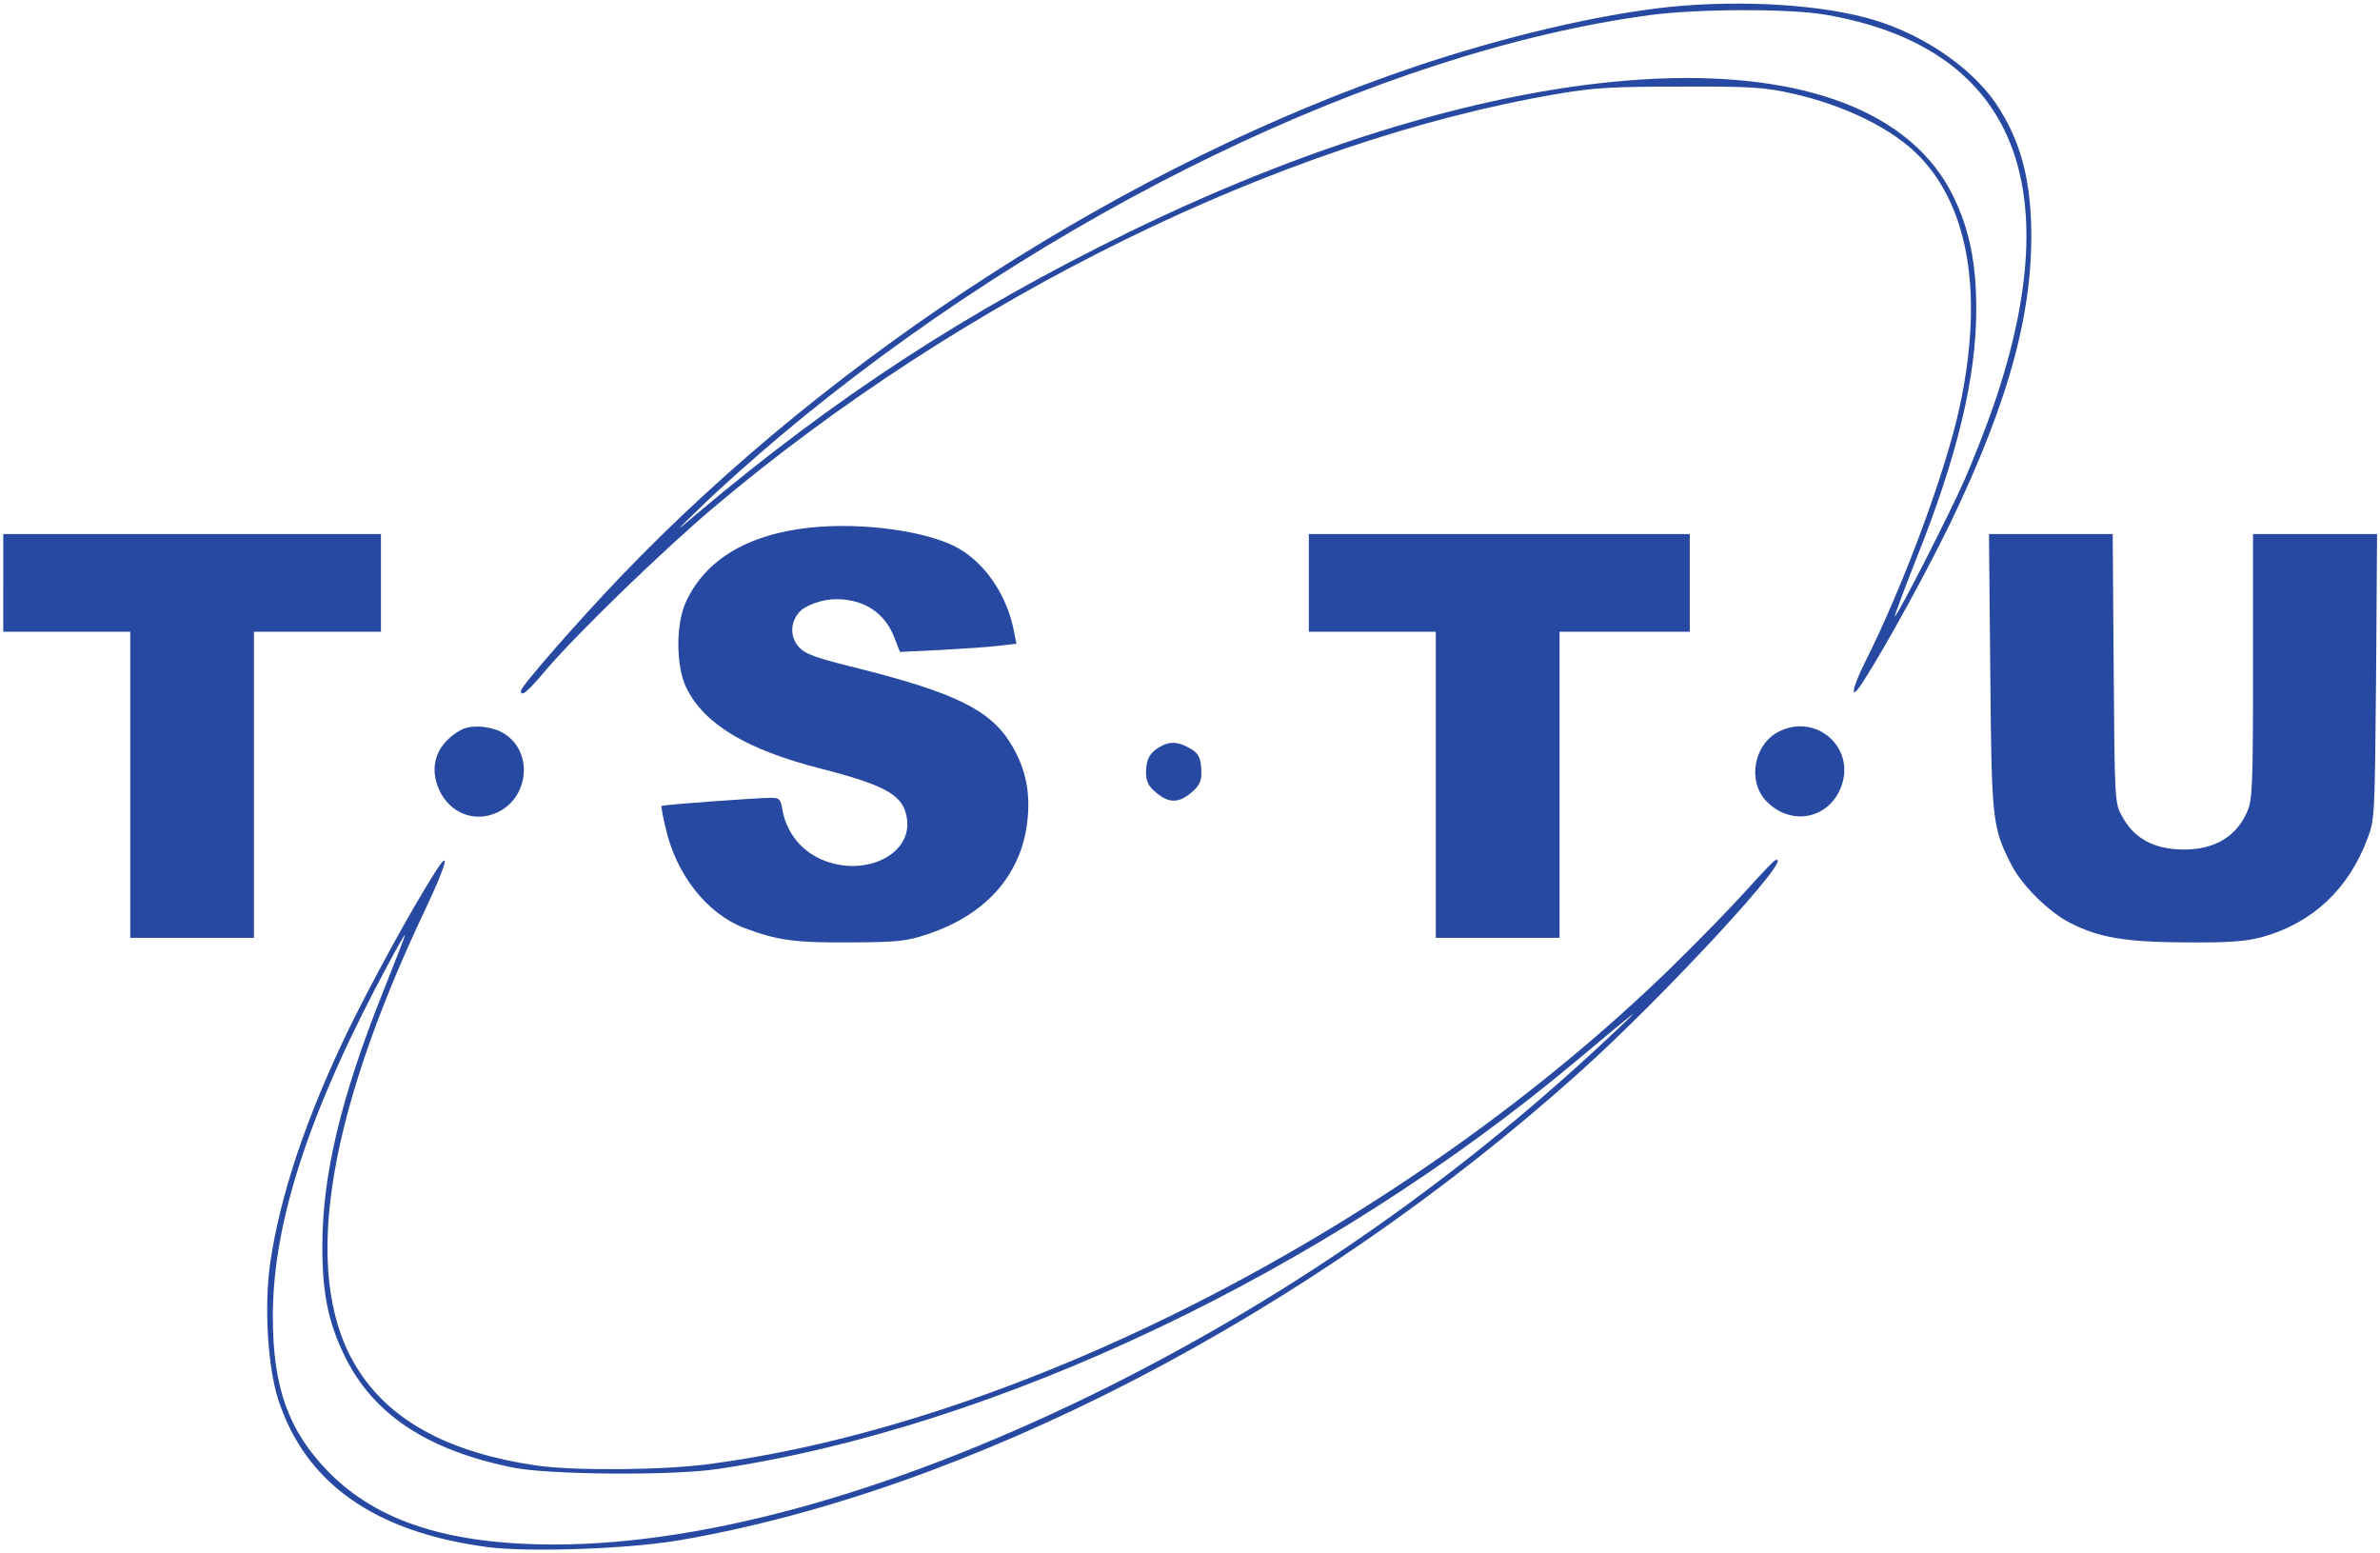
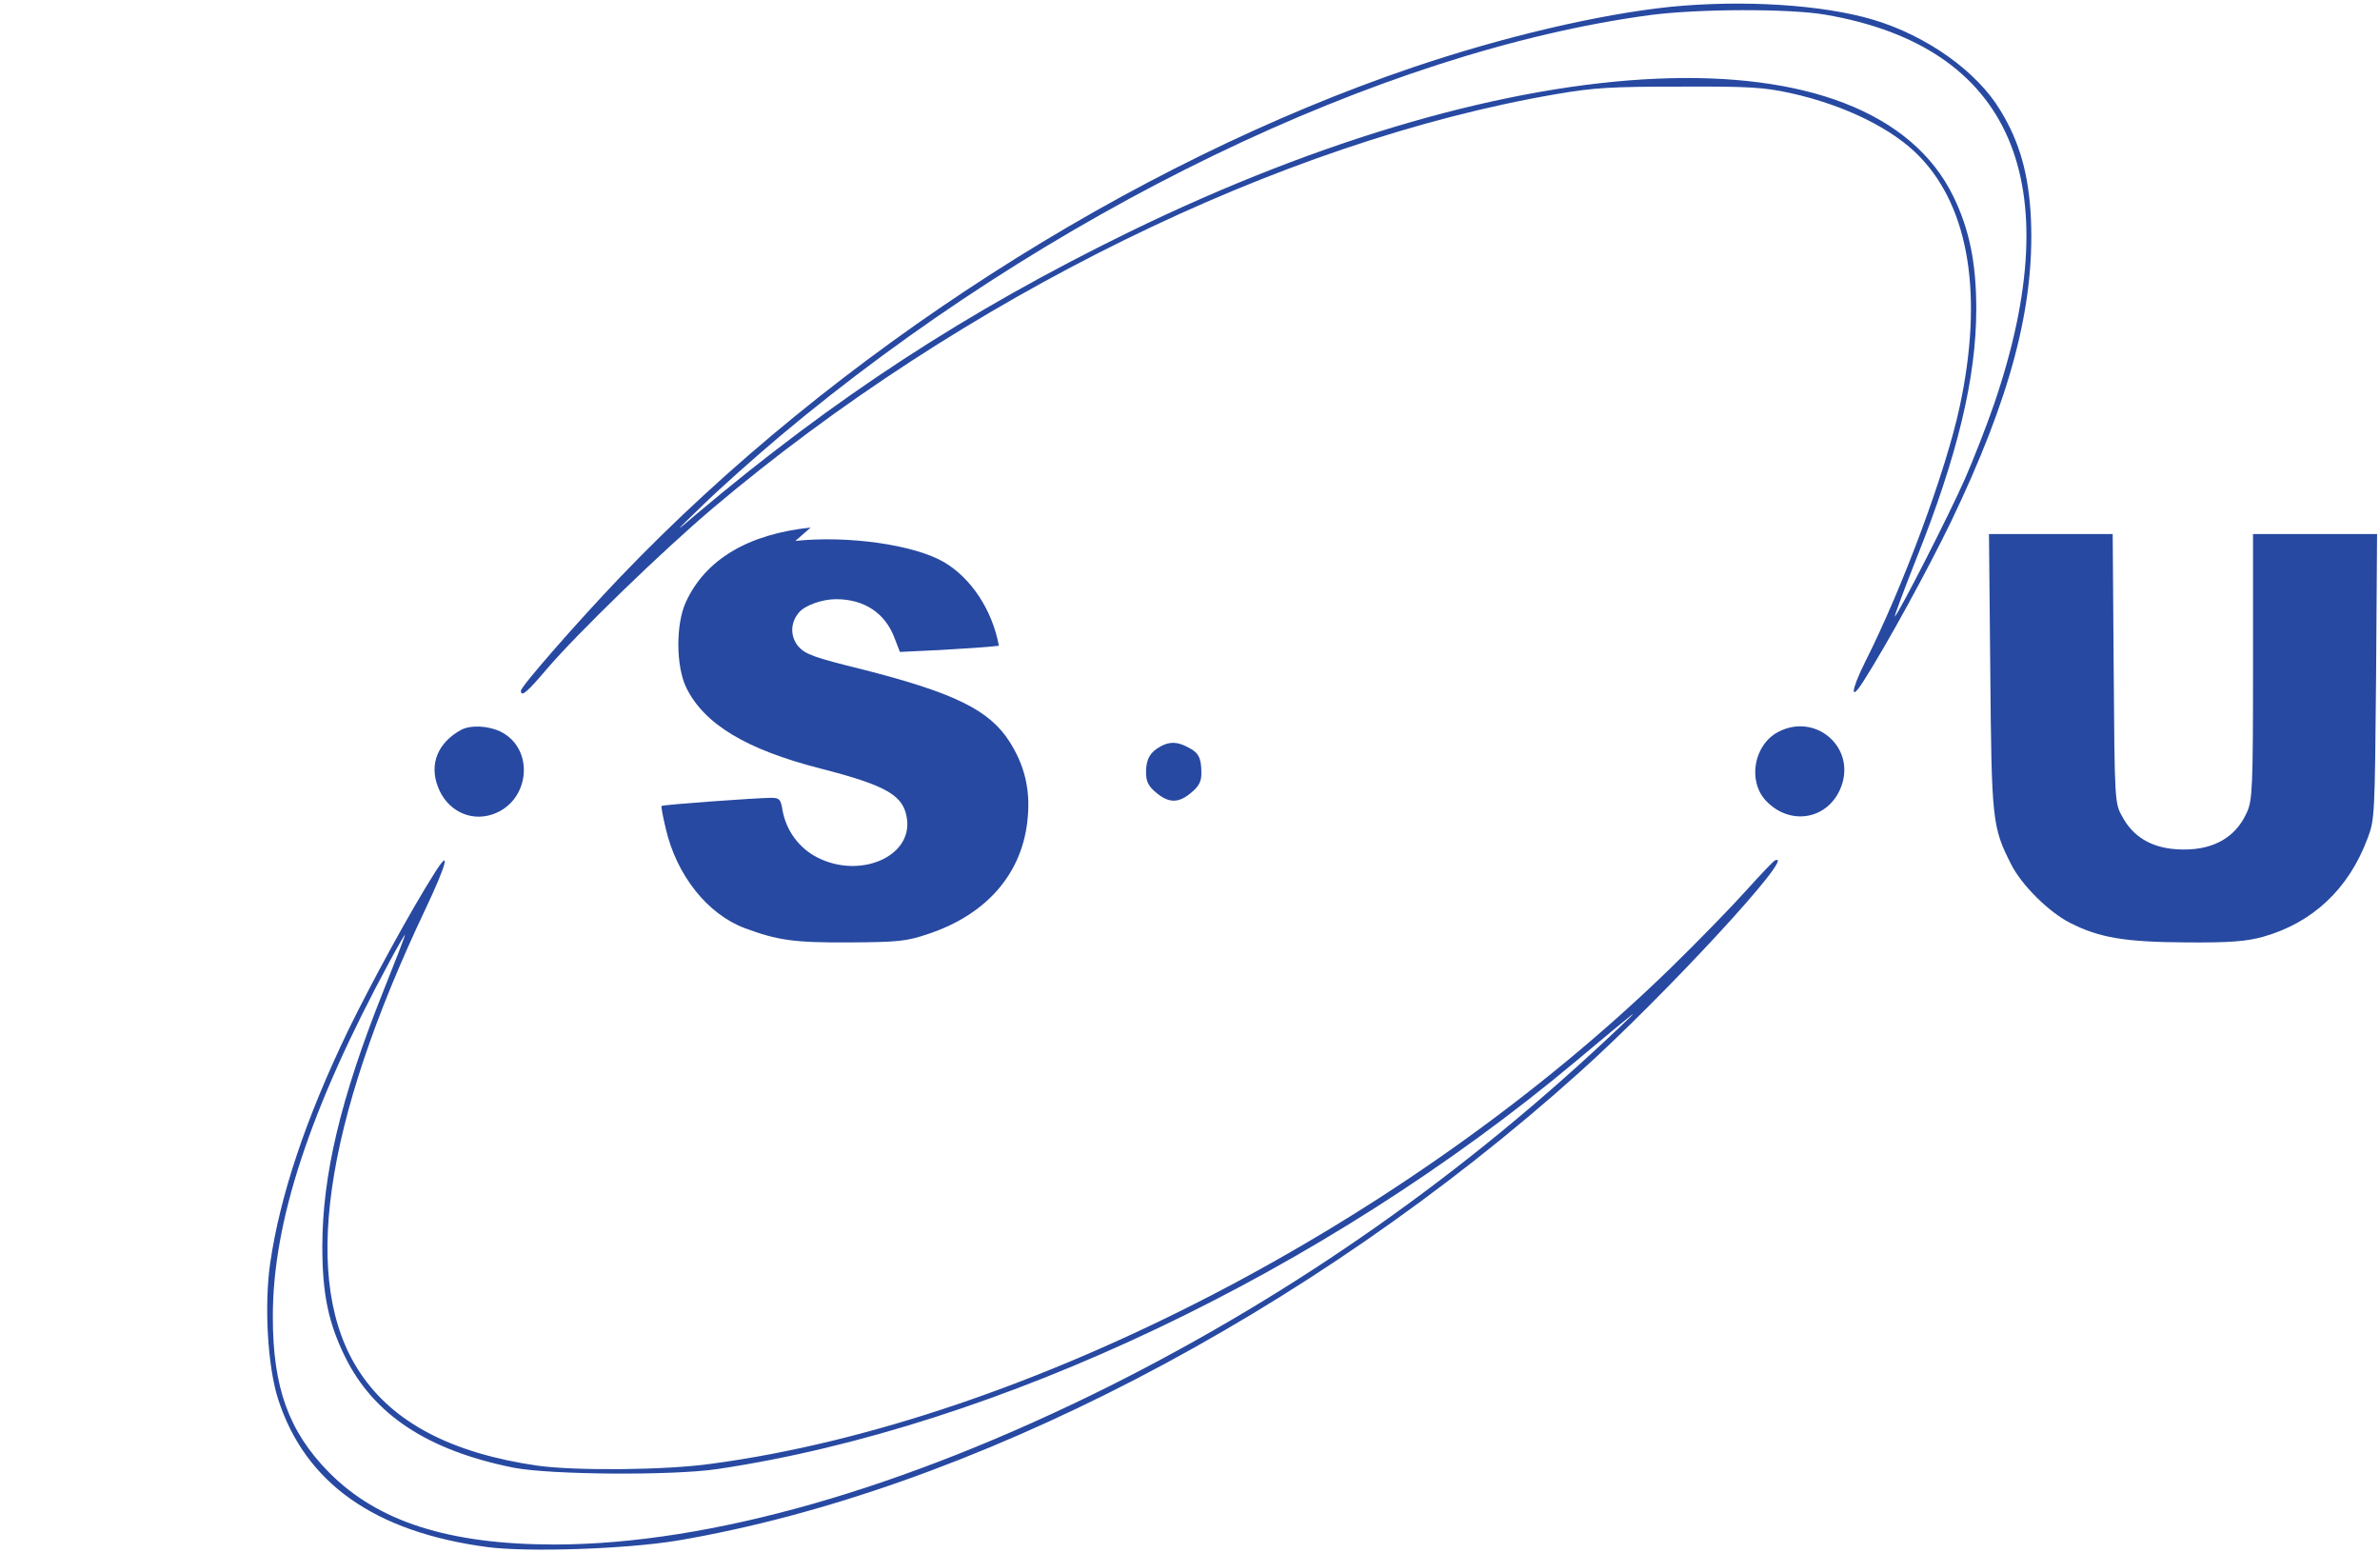
<svg xmlns="http://www.w3.org/2000/svg" version="1.0" width="731pt" height="477pt" viewBox="0 0 731 477" preserveAspectRatio="xMidYMid meet">
  <g transform="translate(0,477) scale(0.1,-0.1)" fill="#2749A1" stroke="none">
    <path d="M5130 4749 c-220 -23 -513 -92 -788 -185 -871 -295 -1778 -878 -2436 -1565 -132 -138 -306 -337 -306 -350 0 -21 19 -5 79 66 94 110 356 364 511 495 765 646 1743 1126 2590 1271 116 20 170 23 380 23 212 1 258 -2 340 -20 167 -37 315 -110 397 -196 152 -158 195 -428 122 -767 -42 -197 -174 -553 -290 -783 -44 -88 -48 -127 -5 -59 74 116 197 342 267 486 183 381 258 661 247 930 -6 137 -34 238 -94 336 -72 120 -226 229 -389 278 -156 47 -403 62 -625 40z m476 -24 c572 -98 752 -513 519 -1195 -24 -70 -65 -174 -90 -231 -47 -107 -200 -407 -215 -422 -4 -5 25 74 65 175 127 317 185 558 185 769 0 141 -21 244 -70 345 -255 525 -1331 478 -2535 -110 -497 -243 -900 -506 -1325 -864 -73 -62 -72 -61 20 28 52 51 158 145 235 210 817 686 1845 1183 2675 1294 146 19 425 20 536 1z" />
-     <path d="M2490 3150 c-192 -20 -323 -98 -383 -228 -32 -68 -31 -199 1 -264 55 -112 185 -190 412 -248 206 -53 257 -83 266 -157 14 -114 -144 -182 -274 -117 -58 29 -98 84 -109 148 -5 31 -9 36 -34 36 -43 0 -333 -21 -337 -25 -2 -1 4 -33 13 -70 33 -143 128 -262 242 -305 102 -38 153 -45 323 -44 148 1 173 3 241 26 183 61 293 190 306 362 7 85 -11 157 -56 228 -62 98 -171 151 -455 223 -146 36 -173 46 -194 70 -25 30 -25 72 1 103 18 23 72 42 115 42 86 0 150 -42 179 -118 l17 -44 125 6 c69 4 150 9 179 13 l54 6 -7 35 c-20 109 -85 208 -169 257 -91 53 -293 82 -456 65z" />
-     <path d="M10 2980 l0 -150 195 0 195 0 0 -470 0 -470 190 0 190 0 0 470 0 470 195 0 195 0 0 150 0 150 -580 0 -580 0 0 -150z" />
-     <path d="M4020 2980 l0 -150 195 0 195 0 0 -470 0 -470 190 0 190 0 0 470 0 470 200 0 200 0 0 150 0 150 -585 0 -585 0 0 -150z" />
+     <path d="M2490 3150 c-192 -20 -323 -98 -383 -228 -32 -68 -31 -199 1 -264 55 -112 185 -190 412 -248 206 -53 257 -83 266 -157 14 -114 -144 -182 -274 -117 -58 29 -98 84 -109 148 -5 31 -9 36 -34 36 -43 0 -333 -21 -337 -25 -2 -1 4 -33 13 -70 33 -143 128 -262 242 -305 102 -38 153 -45 323 -44 148 1 173 3 241 26 183 61 293 190 306 362 7 85 -11 157 -56 228 -62 98 -171 151 -455 223 -146 36 -173 46 -194 70 -25 30 -25 72 1 103 18 23 72 42 115 42 86 0 150 -42 179 -118 l17 -44 125 6 c69 4 150 9 179 13 c-20 109 -85 208 -169 257 -91 53 -293 82 -456 65z" />
    <path d="M6113 2708 c4 -458 6 -478 64 -592 32 -64 116 -147 181 -180 90 -46 170 -59 357 -60 135 -1 183 3 235 17 153 43 264 147 322 303 22 57 22 73 26 497 l3 437 -190 0 -191 0 0 -407 c0 -374 -2 -411 -19 -448 -36 -81 -111 -120 -216 -113 -78 5 -134 39 -167 101 -23 41 -23 48 -26 455 l-3 412 -190 0 -190 0 4 -422z" />
    <path d="M1415 2528 c-70 -39 -97 -104 -70 -174 27 -72 98 -108 167 -85 117 39 132 203 24 255 -39 18 -92 20 -121 4z" />
    <path d="M5461 2522 c-75 -40 -94 -152 -36 -212 75 -78 192 -56 230 44 46 121 -79 229 -194 168z" />
    <path d="M3565 2478 c-32 -17 -45 -39 -45 -79 0 -29 7 -43 31 -63 39 -33 69 -33 108 0 23 19 31 34 31 59 0 47 -8 64 -41 80 -33 18 -57 18 -84 3z" />
    <path d="M1336 2091 c-74 -116 -197 -342 -267 -486 -130 -270 -209 -507 -239 -713 -19 -130 -8 -318 24 -418 83 -258 296 -409 644 -455 124 -16 425 -6 582 20 894 151 1942 694 2770 1437 259 232 675 682 602 652 -4 -1 -44 -43 -89 -93 -44 -49 -147 -155 -229 -235 -808 -787 -1986 -1396 -2949 -1525 -142 -20 -415 -22 -533 -6 -264 38 -445 132 -547 287 -182 274 -113 759 202 1423 65 137 79 191 29 112z m-162 -373 c-128 -322 -184 -558 -184 -776 0 -147 19 -235 70 -339 88 -178 254 -287 517 -340 112 -22 490 -25 628 -4 859 128 1863 606 2635 1252 196 164 207 173 135 105 -474 -450 -995 -816 -1570 -1104 -630 -314 -1224 -484 -1700 -485 -326 0 -545 70 -695 222 -123 125 -172 260 -172 476 -1 292 114 640 359 1093 24 45 46 82 47 82 2 0 -30 -82 -70 -182z" />
  </g>
</svg>